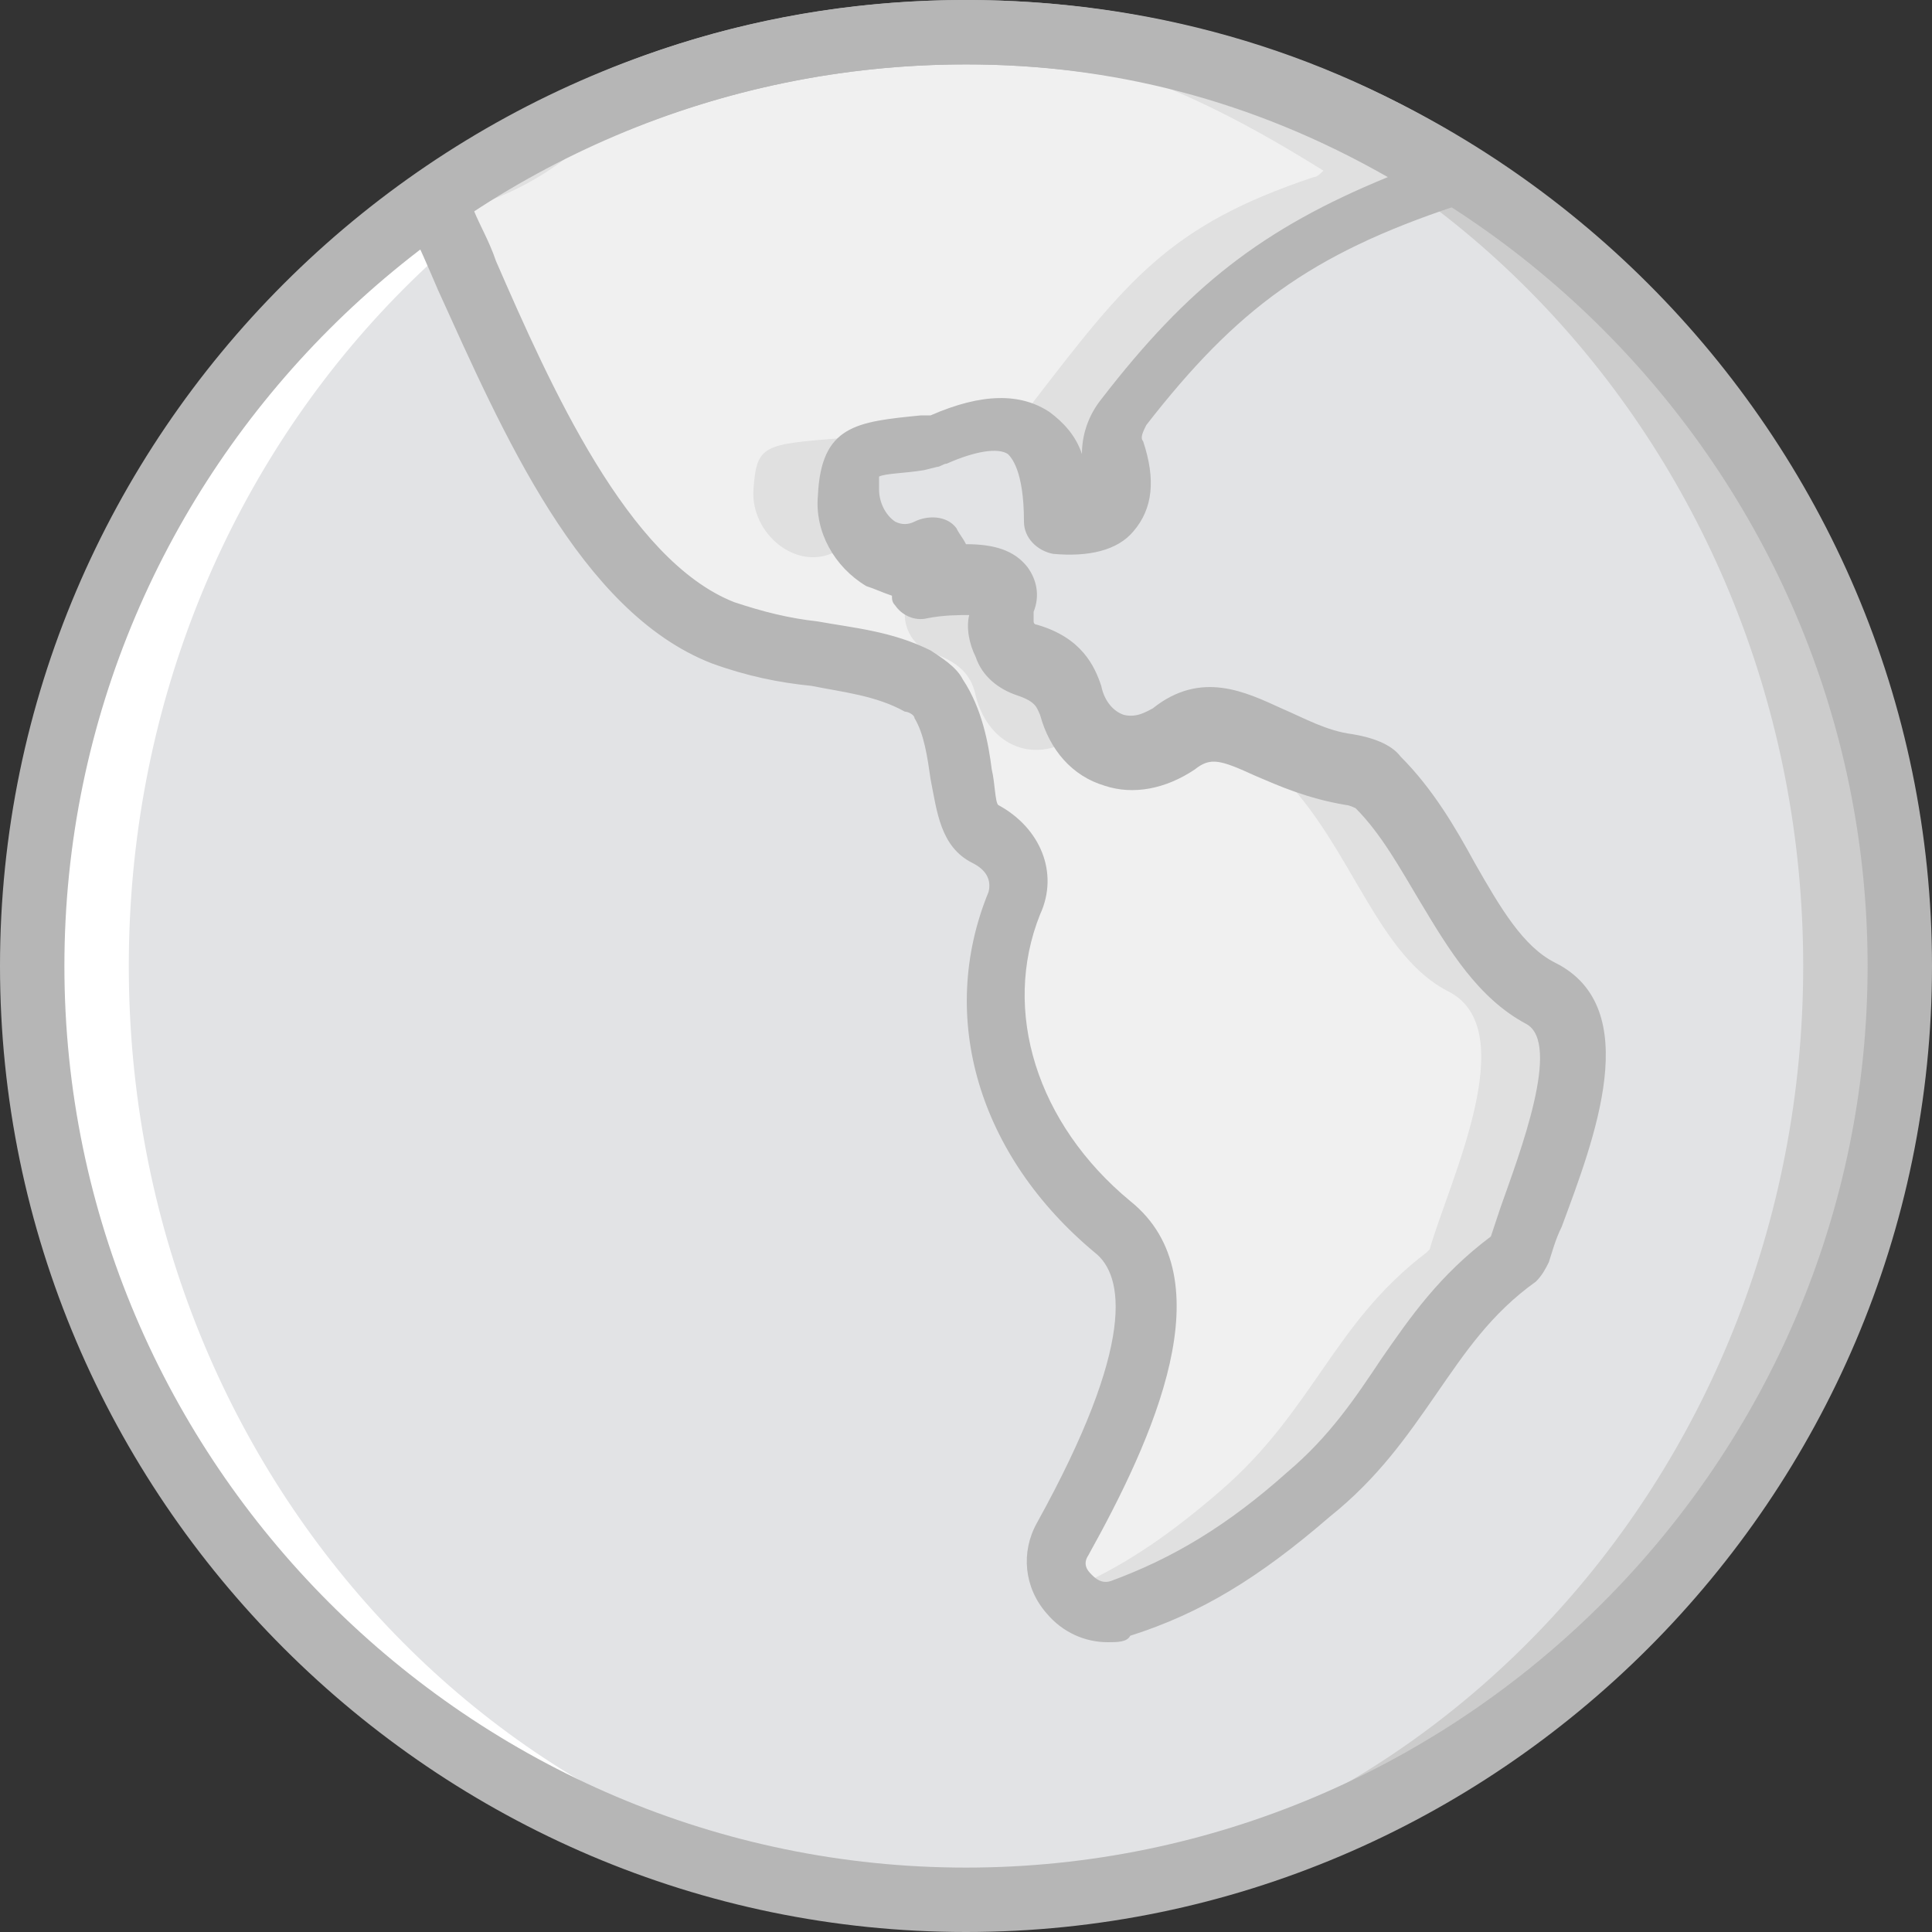
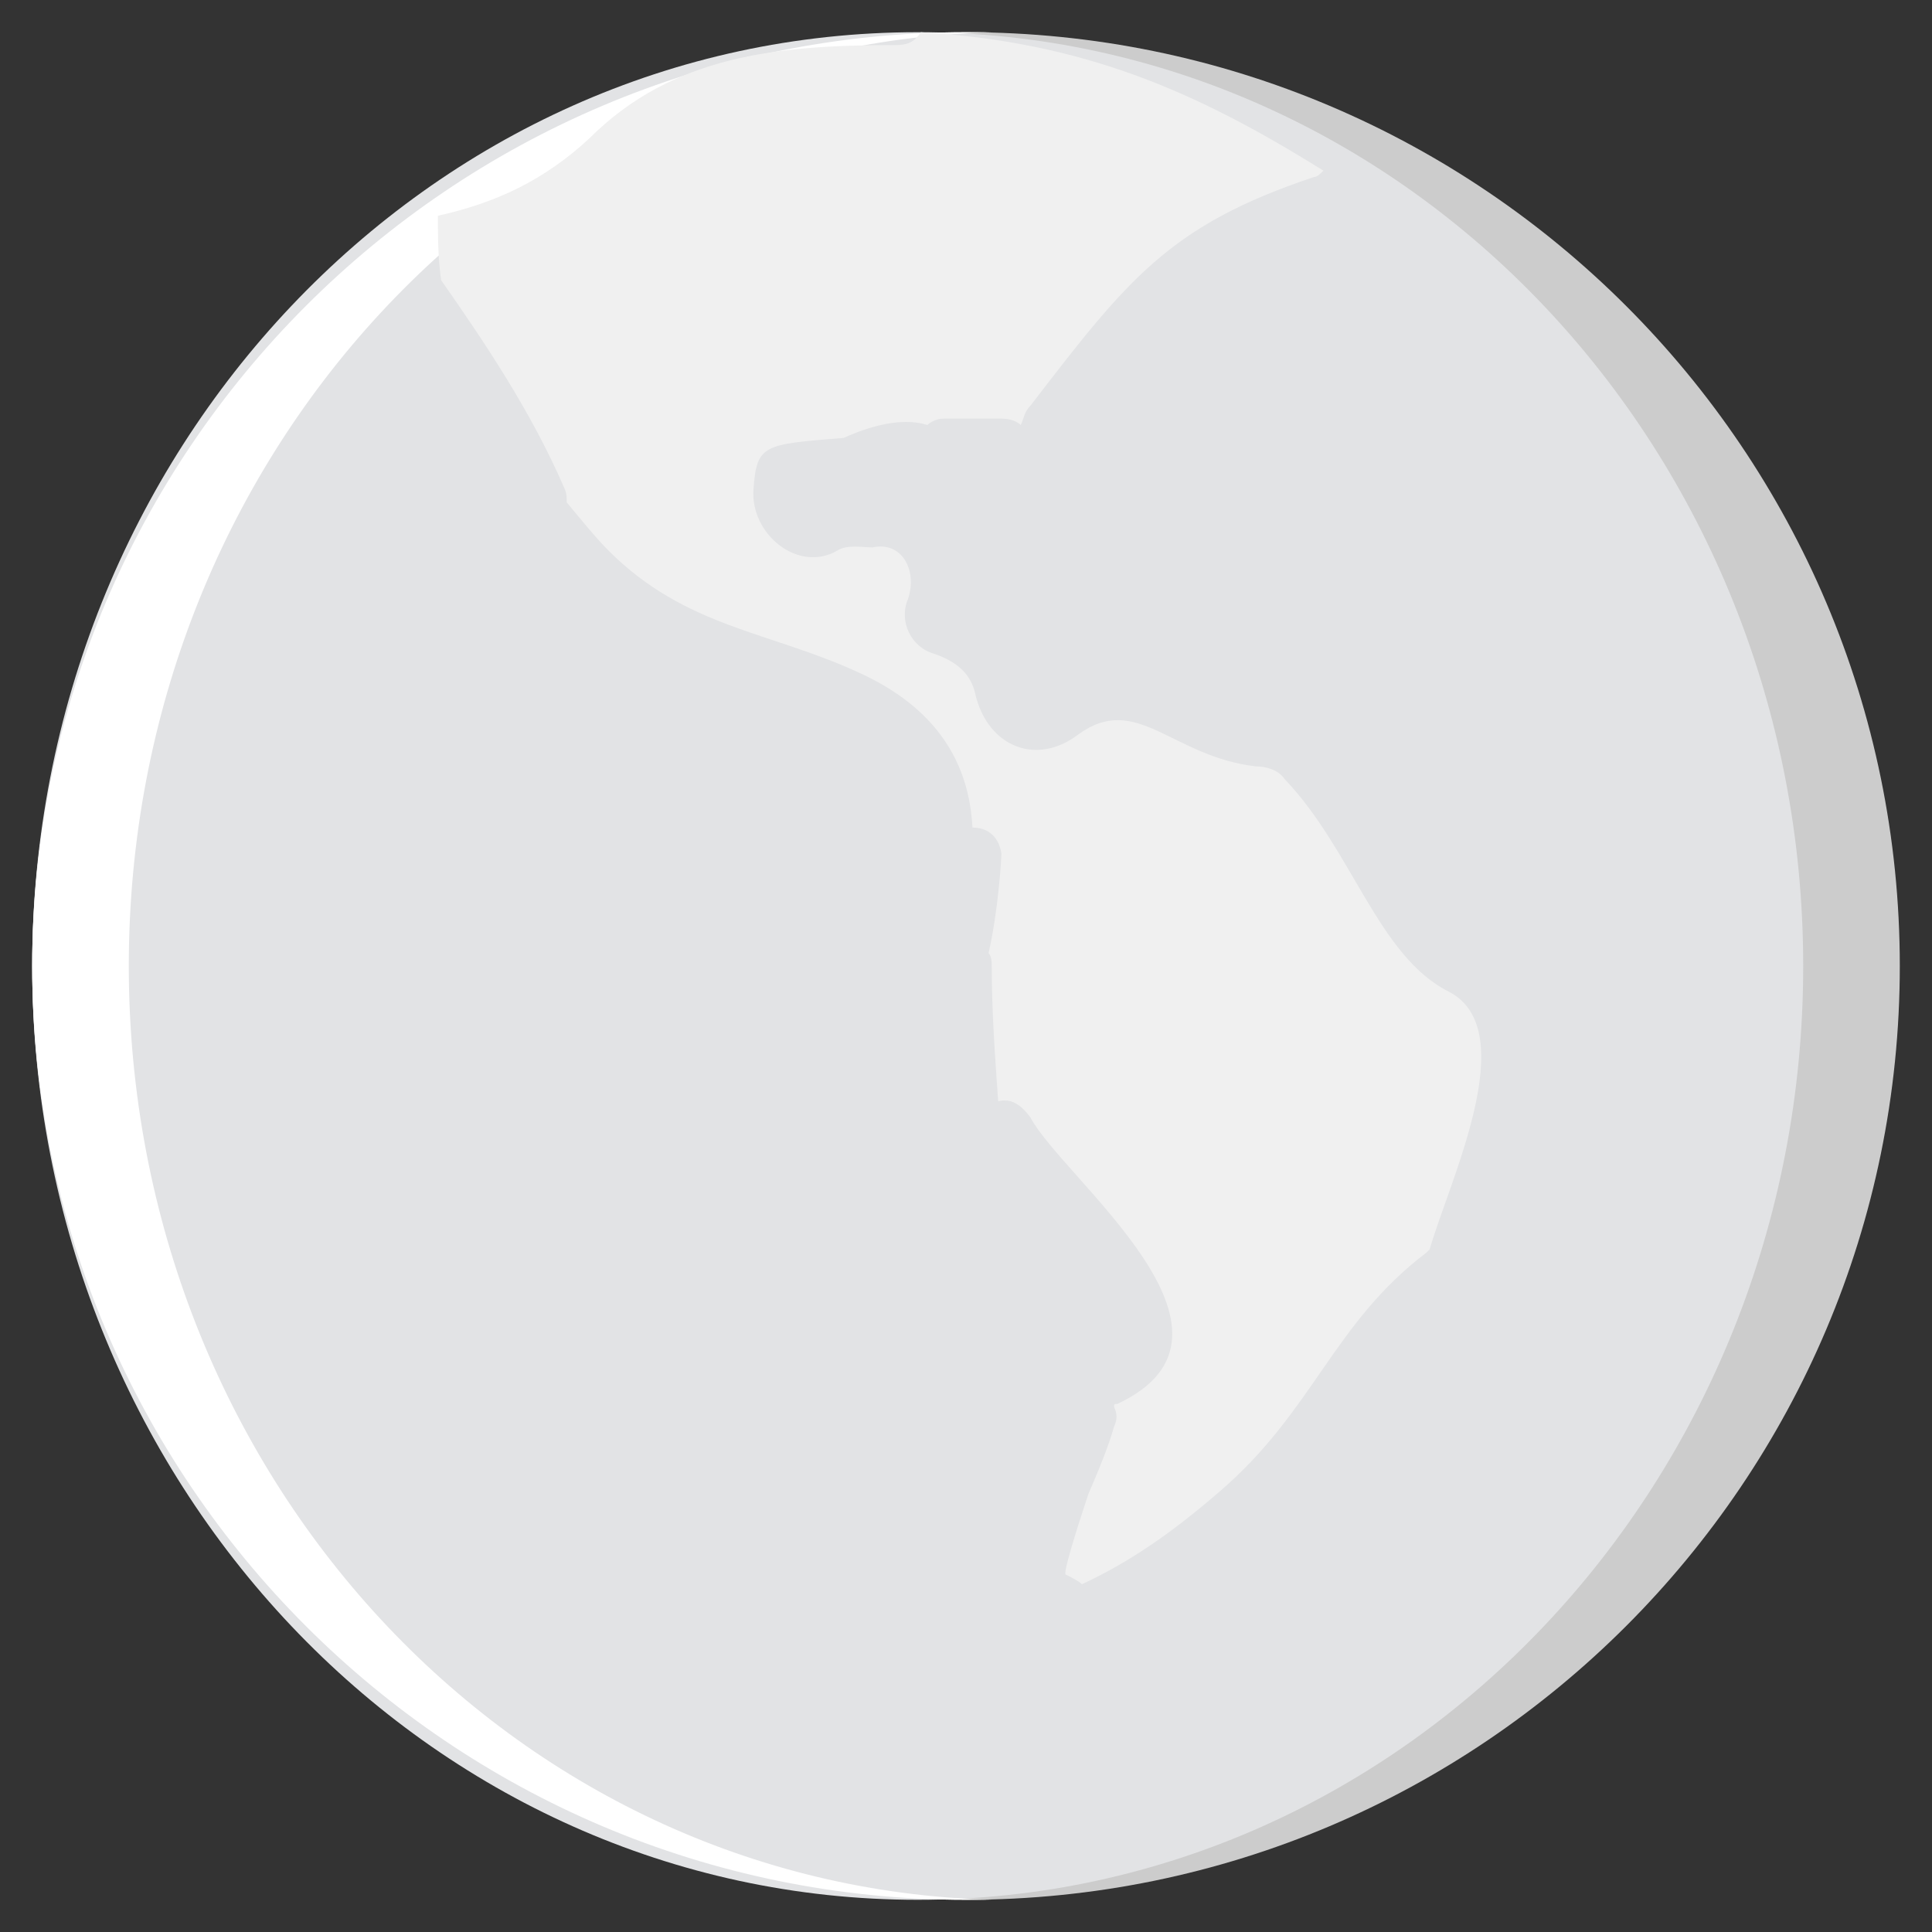
<svg xmlns="http://www.w3.org/2000/svg" height="800px" width="800px" version="1.1" id="Layer_1" viewBox="0 0 512 512" xml:space="preserve">
  <rect x="0" y="0" width="512" height="512" fill="#333333" stroke="none" />
  <g transform="translate(1 1)">
    <path style="fill:#CCCCCC;" d="M502.467,255c0,136.533-110.933,247.467-247.467,247.467S7.533,391.533,7.533,255    S118.467,7.533,255,7.533S502.467,118.467,502.467,255" />
    <path style="fill:#E2E3E5;" d="M476.867,255c0,136.533-104.96,247.467-234.667,247.467S7.533,391.533,7.533,255    S112.493,7.533,242.2,7.533S476.867,118.467,476.867,255" />
    <path style="fill:#FFFFFF;" d="M255,502.467c2.56,0,4.267,0,6.827,0C134.68,499.053,33.133,389.827,33.133,255    S134.68,10.947,261.827,7.533c-2.56,0-4.267,0-6.827,0C118.467,7.533,7.533,118.467,7.533,255S118.467,502.467,255,502.467" />
-     <path style="fill:#E0E0E0;" d="M382.147,45.933c0.853,0,1.707-0.853,2.56-1.707C347.16,21.187,302.787,7.533,255,7.533    c-52.053,0-100.693,16.213-140.8,44.373c0,0.853,0.853,1.707,0.853,2.56C132.12,91.16,153.453,152.6,191,167.107    c17.92,6.827,34.987,4.267,52.053,12.8c1.707,0.853,4.267,2.56,5.973,4.267c8.533,12.8,3.413,31.573,11.947,35.84    c6.827,3.413,11.093,11.093,7.68,17.92c-11.947,29.013-1.707,62.293,26.453,85.333c19.627,16.213,3.413,53.76-12.8,82.773    c-5.973,10.24,4.267,22.187,16.213,18.773c17.92-5.973,32.427-15.36,49.493-30.72c24.747-21.333,29.867-44.373,54.613-63.147    l0.853-0.853c5.973-18.773,25.6-58.88,5.973-69.12c-18.773-9.387-25.6-37.547-43.52-56.32c-1.707-2.56-5.12-3.413-7.68-3.413    c-22.187-2.56-31.573-19.627-46.933-8.533c-11.093,8.533-23.893,3.413-27.307-10.24c-0.853-4.267-3.413-8.533-11.093-11.093    c-5.973-1.707-9.387-8.533-6.827-14.507l0,0c2.56-7.68-13.653-6.827-22.187-5.12c-2.56,0,5.973-9.387,3.413-7.68    c-10.24,5.973-23.04-4.267-22.187-16.213c0.853-11.947,2.56-11.947,23.893-13.653c22.187-10.24,33.28-2.56,32.427,23.04    c13.653,1.707,18.773-4.267,14.507-17.92c-0.853-4.267,0-8.533,2.56-11.947C321.56,73.24,342.893,59.587,382.147,45.933" />
    <path style="fill:#F0F0F0;" d="M383,261.827c-18.773-9.387-25.6-37.547-43.52-56.32c-1.707-2.56-5.12-3.413-7.68-3.413    c-22.187-2.56-31.573-19.627-46.933-8.533c-11.093,8.533-23.893,3.413-27.307-10.24c-0.853-4.267-3.413-8.533-11.093-11.093    c-5.973-1.707-9.387-8.533-6.827-14.507l0,0c2.56-7.68-1.707-15.36-9.387-13.653c-2.56,0-6.827-0.853-9.387,0.853    c-10.24,5.973-23.04-4.267-22.187-16.213s2.56-11.947,23.893-13.653c9.387-4.267,17.067-5.12,22.187-3.413    c0.853-0.853,2.56-1.707,4.267-1.707h15.36c2.56,0,4.267,0.853,5.12,1.707c0.853-1.707,0.853-3.413,2.56-5.12    c25.6-33.28,36.693-47.787,75.093-60.587c0.853,0,1.707-0.853,2.56-1.707c-34.133-21.333-64-34.133-106.667-36.693    c-1.707,2.56-3.413,3.413-6.827,3.413c-30.72,0-58.88,2.56-81.067,24.747c-11.947,11.093-24.747,17.067-40.107,20.48    c0,5.12,0,11.093,0.853,17.067c11.947,17.067,23.893,34.987,32.427,54.613c0.853,1.707,0.853,2.56,0.853,4.267    c4.267,5.12,7.68,9.387,11.093,12.8c20.48,20.48,42.667,21.333,66.56,32.427c20.48,9.387,29.013,23.893,29.867,40.96    c3.413,0,6.827,1.707,7.68,6.827c0,1.707-0.853,15.36-3.413,26.453c0.853,0.853,0.853,2.56,0.853,3.413    c0,11.947,0.853,23.893,1.707,35.84c3.413-0.853,5.973,0.853,8.533,4.267c8.533,16.213,63.147,57.173,23.04,75.947    c-0.853,0-0.853,0-0.853,0.853c0.853,1.707,0.853,3.413,0,5.12c-1.707,5.973-4.267,11.947-6.827,17.92    c-3.413,10.24-6.827,21.333-5.973,21.333c1.707,0.853,3.413,1.707,4.267,2.56c12.8-5.973,23.893-13.653,36.693-24.747    c24.747-21.333,29.867-44.373,54.613-63.147l0.853-0.853C383,312.173,402.627,272.067,383,261.827" />
    <g>
-       <path style="fill:#B6B6B6;" d="M255,511C114.2,511-1,395.8-1,255S114.2-1,255-1s256,115.2,256,256S395.8,511,255,511z M255,16.067     C123.587,16.067,16.067,123.587,16.067,255S123.587,493.933,255,493.933S493.933,386.413,493.933,255S386.413,16.067,255,16.067z" />
-       <path style="fill:#B6B6B6;" d="M292.547,434.2c-5.973,0-11.947-2.56-16.213-7.68c-5.973-6.827-6.827-16.213-2.56-23.893     c26.453-47.787,23.04-65.707,15.36-71.68c-30.72-25.6-41.813-62.293-28.16-95.573c0.853-3.413-0.853-5.973-4.267-7.68     c-8.533-4.267-9.387-13.653-11.093-22.187c-0.853-5.973-1.707-11.947-4.267-16.213c0-0.853-1.707-1.707-2.56-1.707     c-7.68-4.267-16.213-5.12-24.747-6.827c-8.533-0.853-17.067-2.56-26.453-5.973c-34.987-13.653-55.467-61.44-72.533-98.987     c-2.56-5.973-5.12-11.947-7.68-17.067c-0.853-1.707-0.853-2.56-1.707-4.267c-0.853-3.413,0.853-6.827,3.413-8.533     C152.6,14.36,202.947-1,255-1c47.787,0,93.867,12.8,133.973,38.4c2.56,0.853,4.267,4.267,4.267,6.827s-1.707,5.973-4.267,6.827     c-0.853,0.853-2.56,1.707-4.267,2.56l0,0c-38.4,12.8-58.027,27.307-81.92,58.027c-0.853,1.707-1.707,3.413-0.853,4.267     c3.413,10.24,2.56,17.92-2.56,23.893c-4.267,5.12-11.947,6.827-21.333,5.973c-4.267-0.853-7.68-4.267-7.68-8.533     c0-13.653-3.413-17.067-4.267-17.92c-2.56-1.707-8.533-0.853-16.213,2.56c-0.853,0-1.707,0.853-2.56,0.853l-3.413,0.853     c-5.12,0.853-10.24,0.853-11.947,1.707c0,0.853,0,1.707,0,3.413c0,3.413,1.707,6.827,4.267,8.533c1.707,0.853,3.413,0.853,5.12,0     c3.413-1.707,8.533-1.707,11.093,1.707c0.853,1.707,1.707,2.56,2.56,4.267c7.68,0,12.8,1.707,16.213,5.973     c2.56,3.413,3.413,7.68,1.707,11.947c0,0.853,0,1.707,0,2.56c0,0.853,0.853,0.853,0.853,0.853     c11.947,3.413,15.36,11.093,17.067,16.213c0.853,4.267,3.413,6.827,5.973,7.68c3.413,0.853,5.973-0.853,7.68-1.707     c12.8-10.24,24.747-4.267,34.133,0c5.973,2.56,11.947,5.973,18.773,6.827c5.12,0.853,10.24,2.56,12.8,5.973     c8.533,8.533,14.507,18.773,19.627,28.16c6.827,11.947,12.8,22.187,21.333,26.453c23.893,11.947,10.24,46.933,1.707,69.973     c-1.707,3.413-2.56,6.827-3.413,9.387c-0.853,1.707-1.707,3.413-3.413,5.12c-11.947,8.533-18.773,18.773-26.453,29.867     s-15.36,22.187-28.16,32.427c-18.773,16.213-34.133,25.6-52.907,31.573C297.667,434.2,295.107,434.2,292.547,434.2z      M124.44,54.467c1.707,4.267,4.267,8.533,5.973,13.653c14.507,33.28,34.987,79.36,63.147,90.453     c7.68,2.56,14.507,4.267,22.187,5.12c9.387,1.707,19.627,2.56,29.867,7.68c2.56,1.707,6.827,4.267,8.533,7.68     c5.12,7.68,6.827,17.067,7.68,23.893c0.853,3.413,0.853,8.533,1.707,9.387c11.093,5.973,16.213,17.92,11.093,29.013     c-10.24,25.6-0.853,55.467,23.893,75.947c25.6,20.48,5.973,63.147-11.093,93.867c-1.707,2.56,0,4.267,0.853,5.12     c0.853,0.853,2.56,2.56,5.12,1.707c16.213-5.973,30.72-14.507,46.933-29.013c11.093-9.387,17.92-19.627,24.747-29.867     c7.68-11.093,15.36-22.187,29.013-32.427c0.853-2.56,1.707-5.12,2.56-7.68c5.12-14.507,16.213-43.52,6.827-48.64     c-12.8-6.827-20.48-19.627-28.16-32.427c-5.12-8.533-10.24-17.92-17.067-24.747c0,0-1.707-0.853-2.56-0.853     c-10.24-1.707-17.92-5.12-23.893-7.68c-9.387-4.267-11.947-5.12-16.213-1.707c-7.68,5.12-16.213,6.827-23.893,4.267     c-8.533-2.56-14.507-9.387-17.067-18.773c-0.853-1.707-0.853-3.413-5.973-5.12c-5.12-1.707-9.387-5.12-11.093-10.24     c-1.707-3.413-2.56-7.68-1.707-11.093c-2.56,0-6.827,0-11.093,0.853c-3.413,0.853-6.827-0.853-8.533-3.413     c-0.853-0.853-0.853-1.707-0.853-2.56c-2.56-0.853-4.267-1.707-6.827-2.56c-8.533-5.12-13.653-14.507-12.8-23.893     c0.853-18.773,10.24-19.627,27.307-21.333h2.56c13.653-5.973,23.893-5.973,31.573-0.853c3.413,2.56,6.827,5.973,8.533,11.093     c0-5.12,1.707-10.24,5.12-14.507c23.04-29.867,42.667-45.227,75.947-58.88C330.947,25.453,293.4,16.067,255,16.067     C208.067,16.067,163.693,29.72,124.44,54.467z M394.093,328.387L394.093,328.387L394.093,328.387z M396.653,324.973     L396.653,324.973L396.653,324.973z" />
-     </g>
+       </g>
  </g>
</svg>